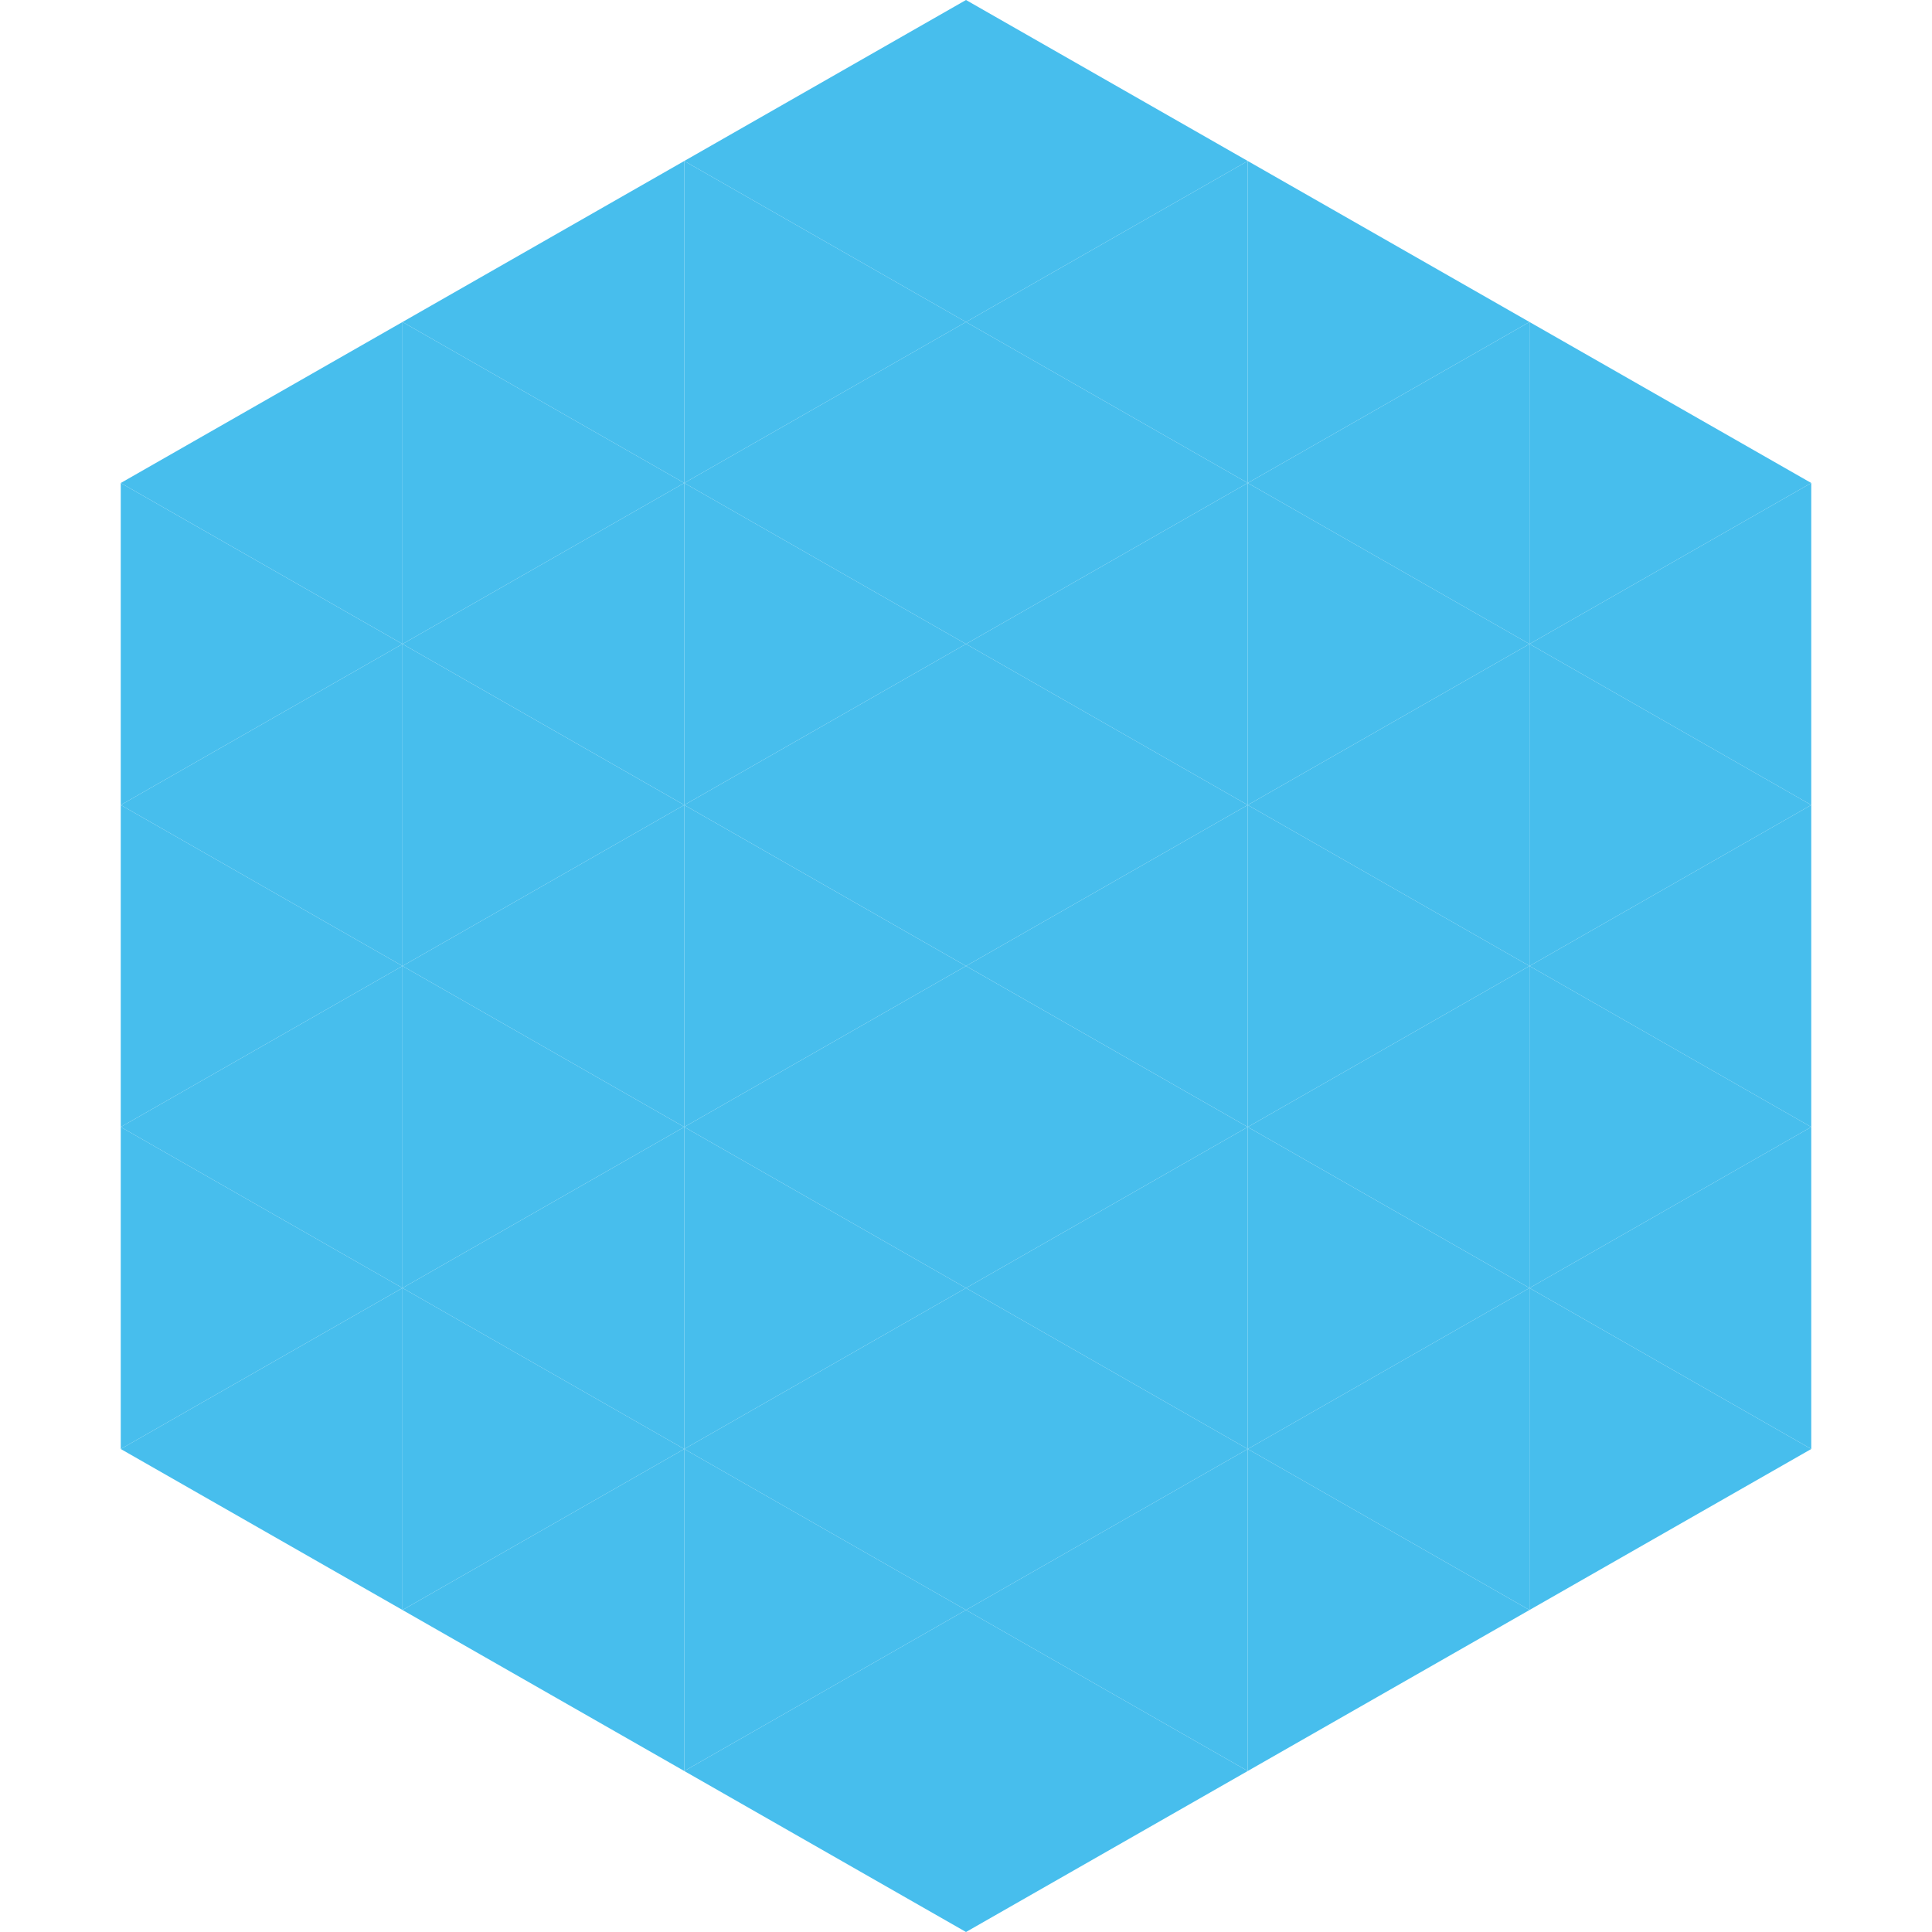
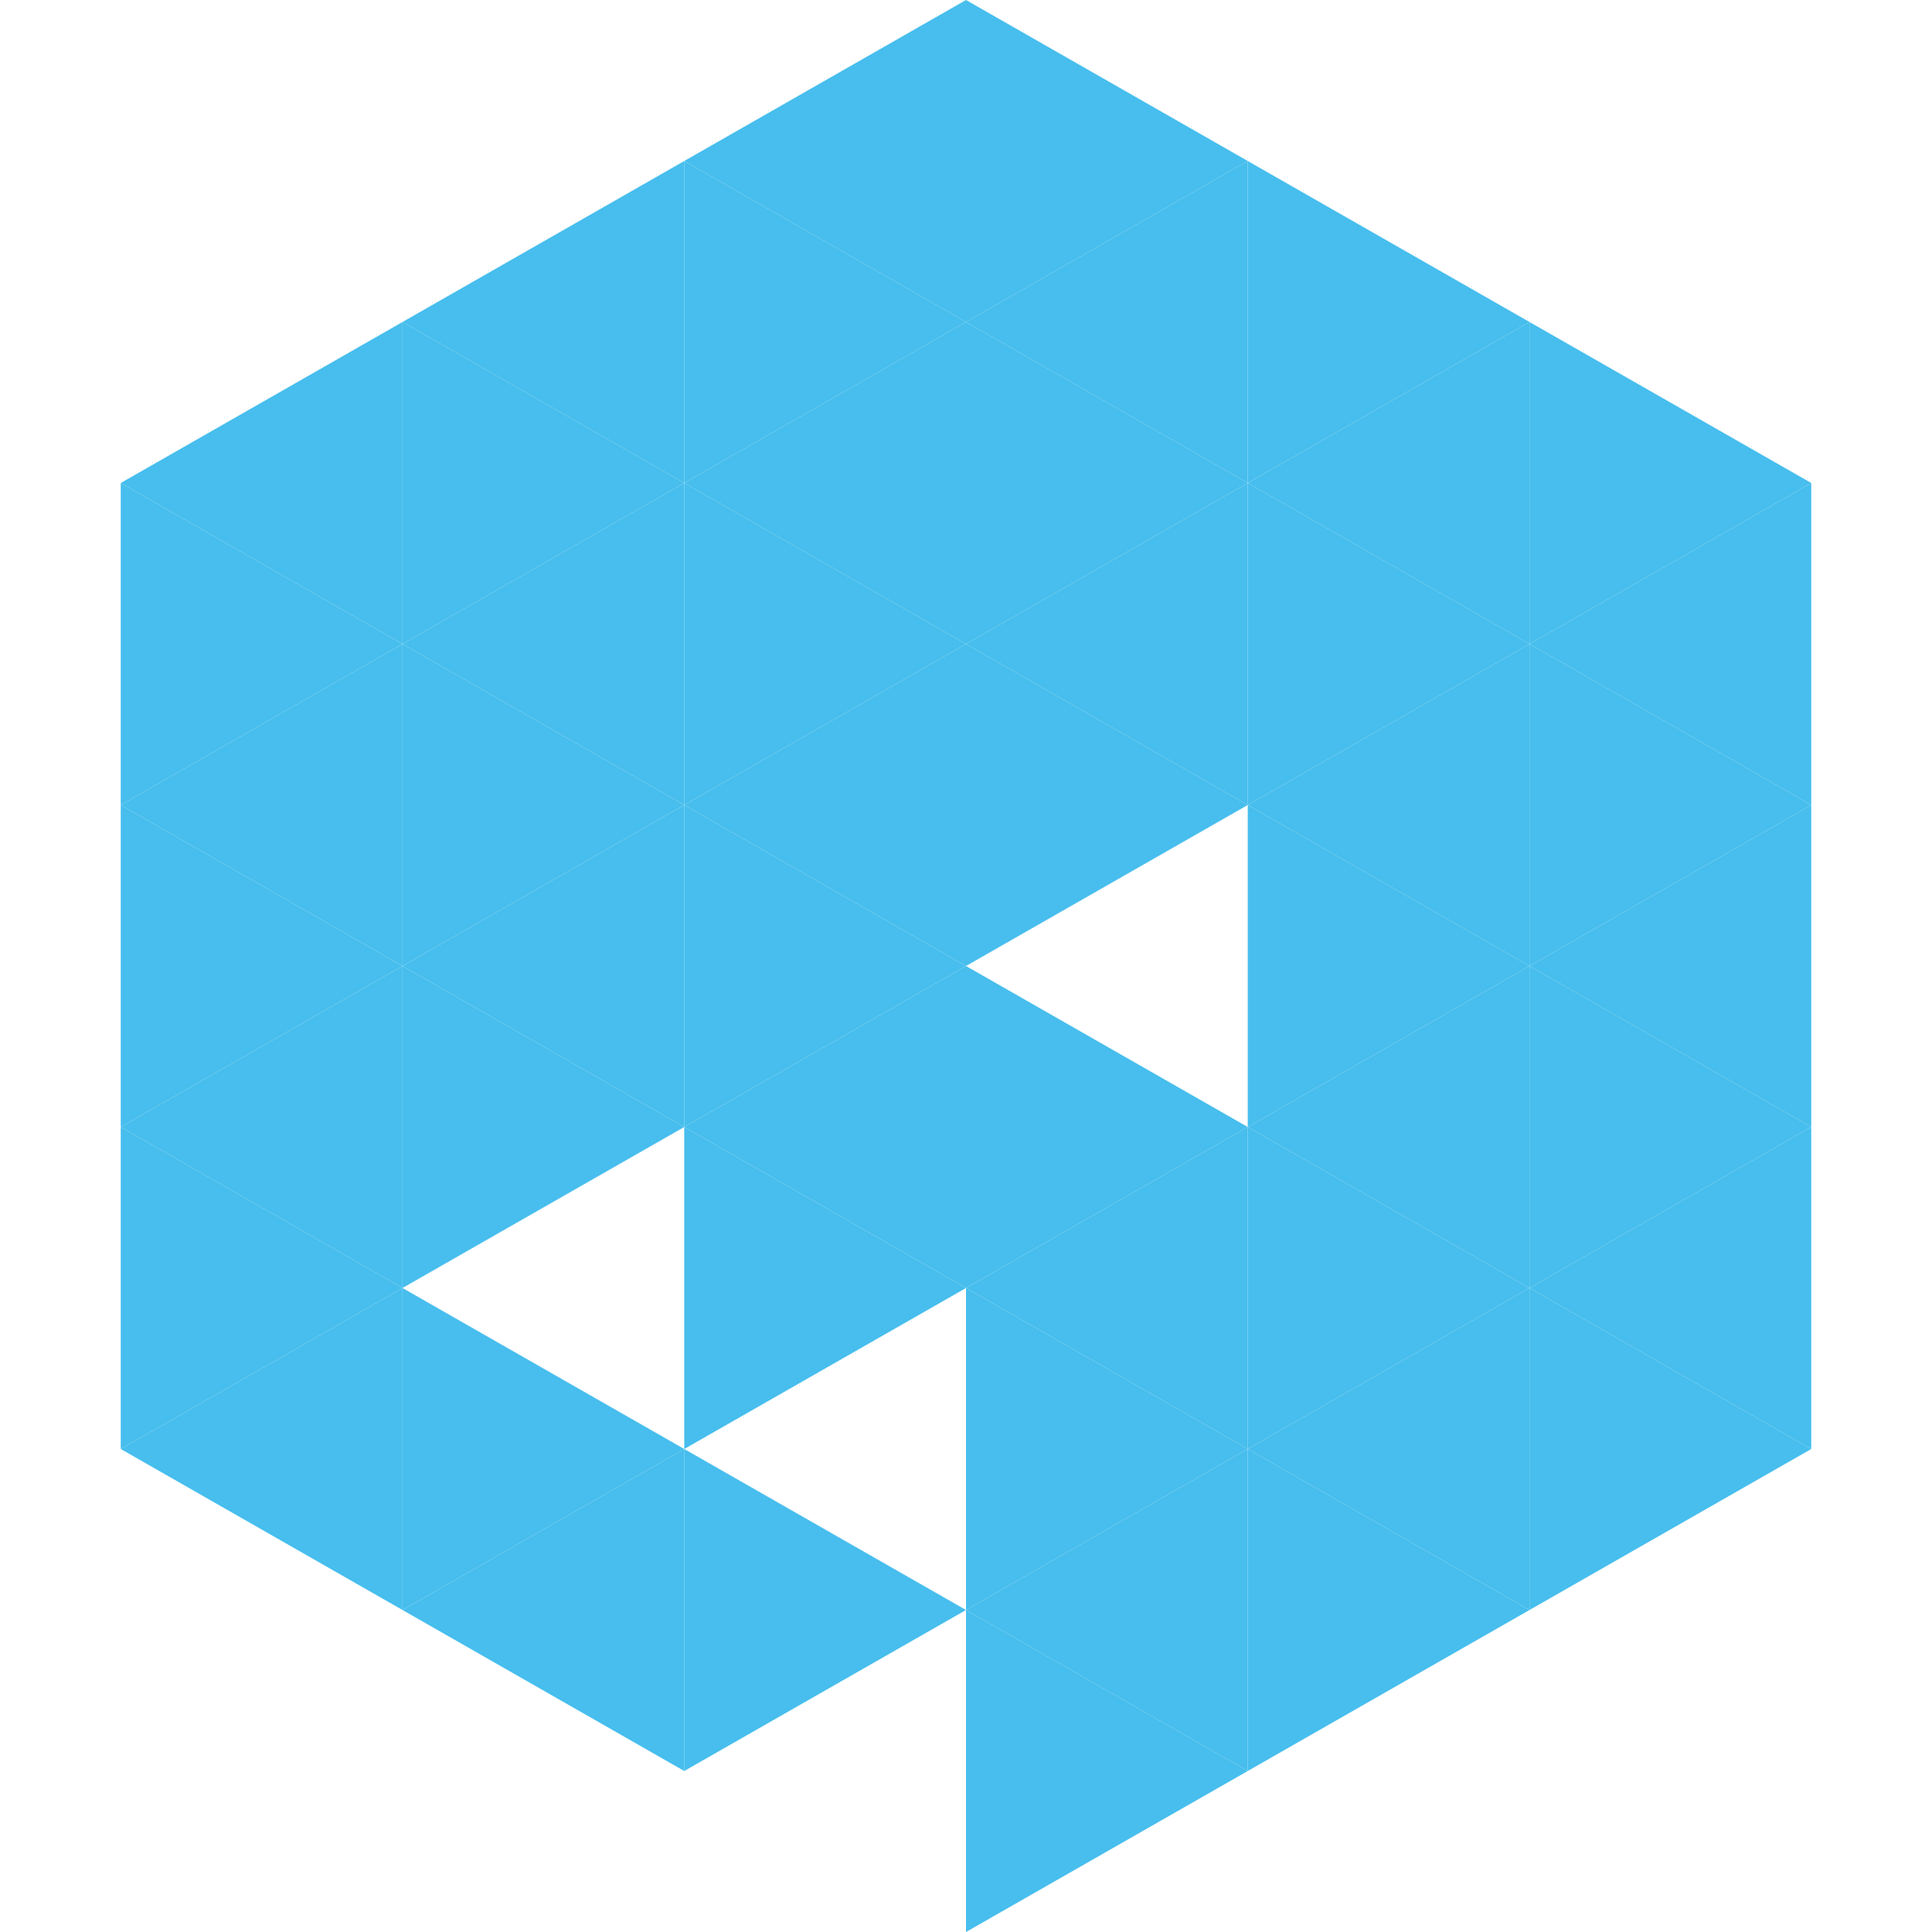
<svg xmlns="http://www.w3.org/2000/svg" width="240" height="240">
  <polygon points="50,40 15,60 50,80" style="fill:rgb(71,190,237)" />
  <polygon points="190,40 225,60 190,80" style="fill:rgb(71,190,237)" />
  <polygon points="15,60 50,80 15,100" style="fill:rgb(71,190,237)" />
  <polygon points="225,60 190,80 225,100" style="fill:rgb(71,190,237)" />
  <polygon points="50,80 15,100 50,120" style="fill:rgb(71,190,237)" />
  <polygon points="190,80 225,100 190,120" style="fill:rgb(71,190,237)" />
  <polygon points="15,100 50,120 15,140" style="fill:rgb(71,190,237)" />
  <polygon points="225,100 190,120 225,140" style="fill:rgb(71,190,237)" />
  <polygon points="50,120 15,140 50,160" style="fill:rgb(71,190,237)" />
  <polygon points="190,120 225,140 190,160" style="fill:rgb(71,190,237)" />
  <polygon points="15,140 50,160 15,180" style="fill:rgb(71,190,237)" />
  <polygon points="225,140 190,160 225,180" style="fill:rgb(71,190,237)" />
  <polygon points="50,160 15,180 50,200" style="fill:rgb(71,190,237)" />
  <polygon points="190,160 225,180 190,200" style="fill:rgb(71,190,237)" />
  <polygon points="15,180 50,200 15,220" style="fill:rgb(255,255,255); fill-opacity:0" />
  <polygon points="225,180 190,200 225,220" style="fill:rgb(255,255,255); fill-opacity:0" />
  <polygon points="50,0 85,20 50,40" style="fill:rgb(255,255,255); fill-opacity:0" />
  <polygon points="190,0 155,20 190,40" style="fill:rgb(255,255,255); fill-opacity:0" />
  <polygon points="85,20 50,40 85,60" style="fill:rgb(71,190,237)" />
  <polygon points="155,20 190,40 155,60" style="fill:rgb(71,190,237)" />
  <polygon points="50,40 85,60 50,80" style="fill:rgb(71,190,237)" />
  <polygon points="190,40 155,60 190,80" style="fill:rgb(71,190,237)" />
  <polygon points="85,60 50,80 85,100" style="fill:rgb(71,190,237)" />
  <polygon points="155,60 190,80 155,100" style="fill:rgb(71,190,237)" />
  <polygon points="50,80 85,100 50,120" style="fill:rgb(71,190,237)" />
  <polygon points="190,80 155,100 190,120" style="fill:rgb(71,190,237)" />
  <polygon points="85,100 50,120 85,140" style="fill:rgb(71,190,237)" />
  <polygon points="155,100 190,120 155,140" style="fill:rgb(71,190,237)" />
  <polygon points="50,120 85,140 50,160" style="fill:rgb(71,190,237)" />
  <polygon points="190,120 155,140 190,160" style="fill:rgb(71,190,237)" />
-   <polygon points="85,140 50,160 85,180" style="fill:rgb(71,190,237)" />
  <polygon points="155,140 190,160 155,180" style="fill:rgb(71,190,237)" />
  <polygon points="50,160 85,180 50,200" style="fill:rgb(71,190,237)" />
  <polygon points="190,160 155,180 190,200" style="fill:rgb(71,190,237)" />
  <polygon points="85,180 50,200 85,220" style="fill:rgb(71,190,237)" />
  <polygon points="155,180 190,200 155,220" style="fill:rgb(71,190,237)" />
  <polygon points="120,0 85,20 120,40" style="fill:rgb(71,190,237)" />
  <polygon points="120,0 155,20 120,40" style="fill:rgb(71,190,237)" />
  <polygon points="85,20 120,40 85,60" style="fill:rgb(71,190,237)" />
  <polygon points="155,20 120,40 155,60" style="fill:rgb(71,190,237)" />
  <polygon points="120,40 85,60 120,80" style="fill:rgb(71,190,237)" />
  <polygon points="120,40 155,60 120,80" style="fill:rgb(71,190,237)" />
  <polygon points="85,60 120,80 85,100" style="fill:rgb(71,190,237)" />
  <polygon points="155,60 120,80 155,100" style="fill:rgb(71,190,237)" />
  <polygon points="120,80 85,100 120,120" style="fill:rgb(71,190,237)" />
  <polygon points="120,80 155,100 120,120" style="fill:rgb(71,190,237)" />
  <polygon points="85,100 120,120 85,140" style="fill:rgb(71,190,237)" />
-   <polygon points="155,100 120,120 155,140" style="fill:rgb(71,190,237)" />
  <polygon points="120,120 85,140 120,160" style="fill:rgb(71,190,237)" />
  <polygon points="120,120 155,140 120,160" style="fill:rgb(71,190,237)" />
  <polygon points="85,140 120,160 85,180" style="fill:rgb(71,190,237)" />
  <polygon points="155,140 120,160 155,180" style="fill:rgb(71,190,237)" />
-   <polygon points="120,160 85,180 120,200" style="fill:rgb(71,190,237)" />
  <polygon points="120,160 155,180 120,200" style="fill:rgb(71,190,237)" />
  <polygon points="85,180 120,200 85,220" style="fill:rgb(71,190,237)" />
  <polygon points="155,180 120,200 155,220" style="fill:rgb(71,190,237)" />
-   <polygon points="120,200 85,220 120,240" style="fill:rgb(71,190,237)" />
  <polygon points="120,200 155,220 120,240" style="fill:rgb(71,190,237)" />
  <polygon points="85,220 120,240 85,260" style="fill:rgb(255,255,255); fill-opacity:0" />
  <polygon points="155,220 120,240 155,260" style="fill:rgb(255,255,255); fill-opacity:0" />
</svg>